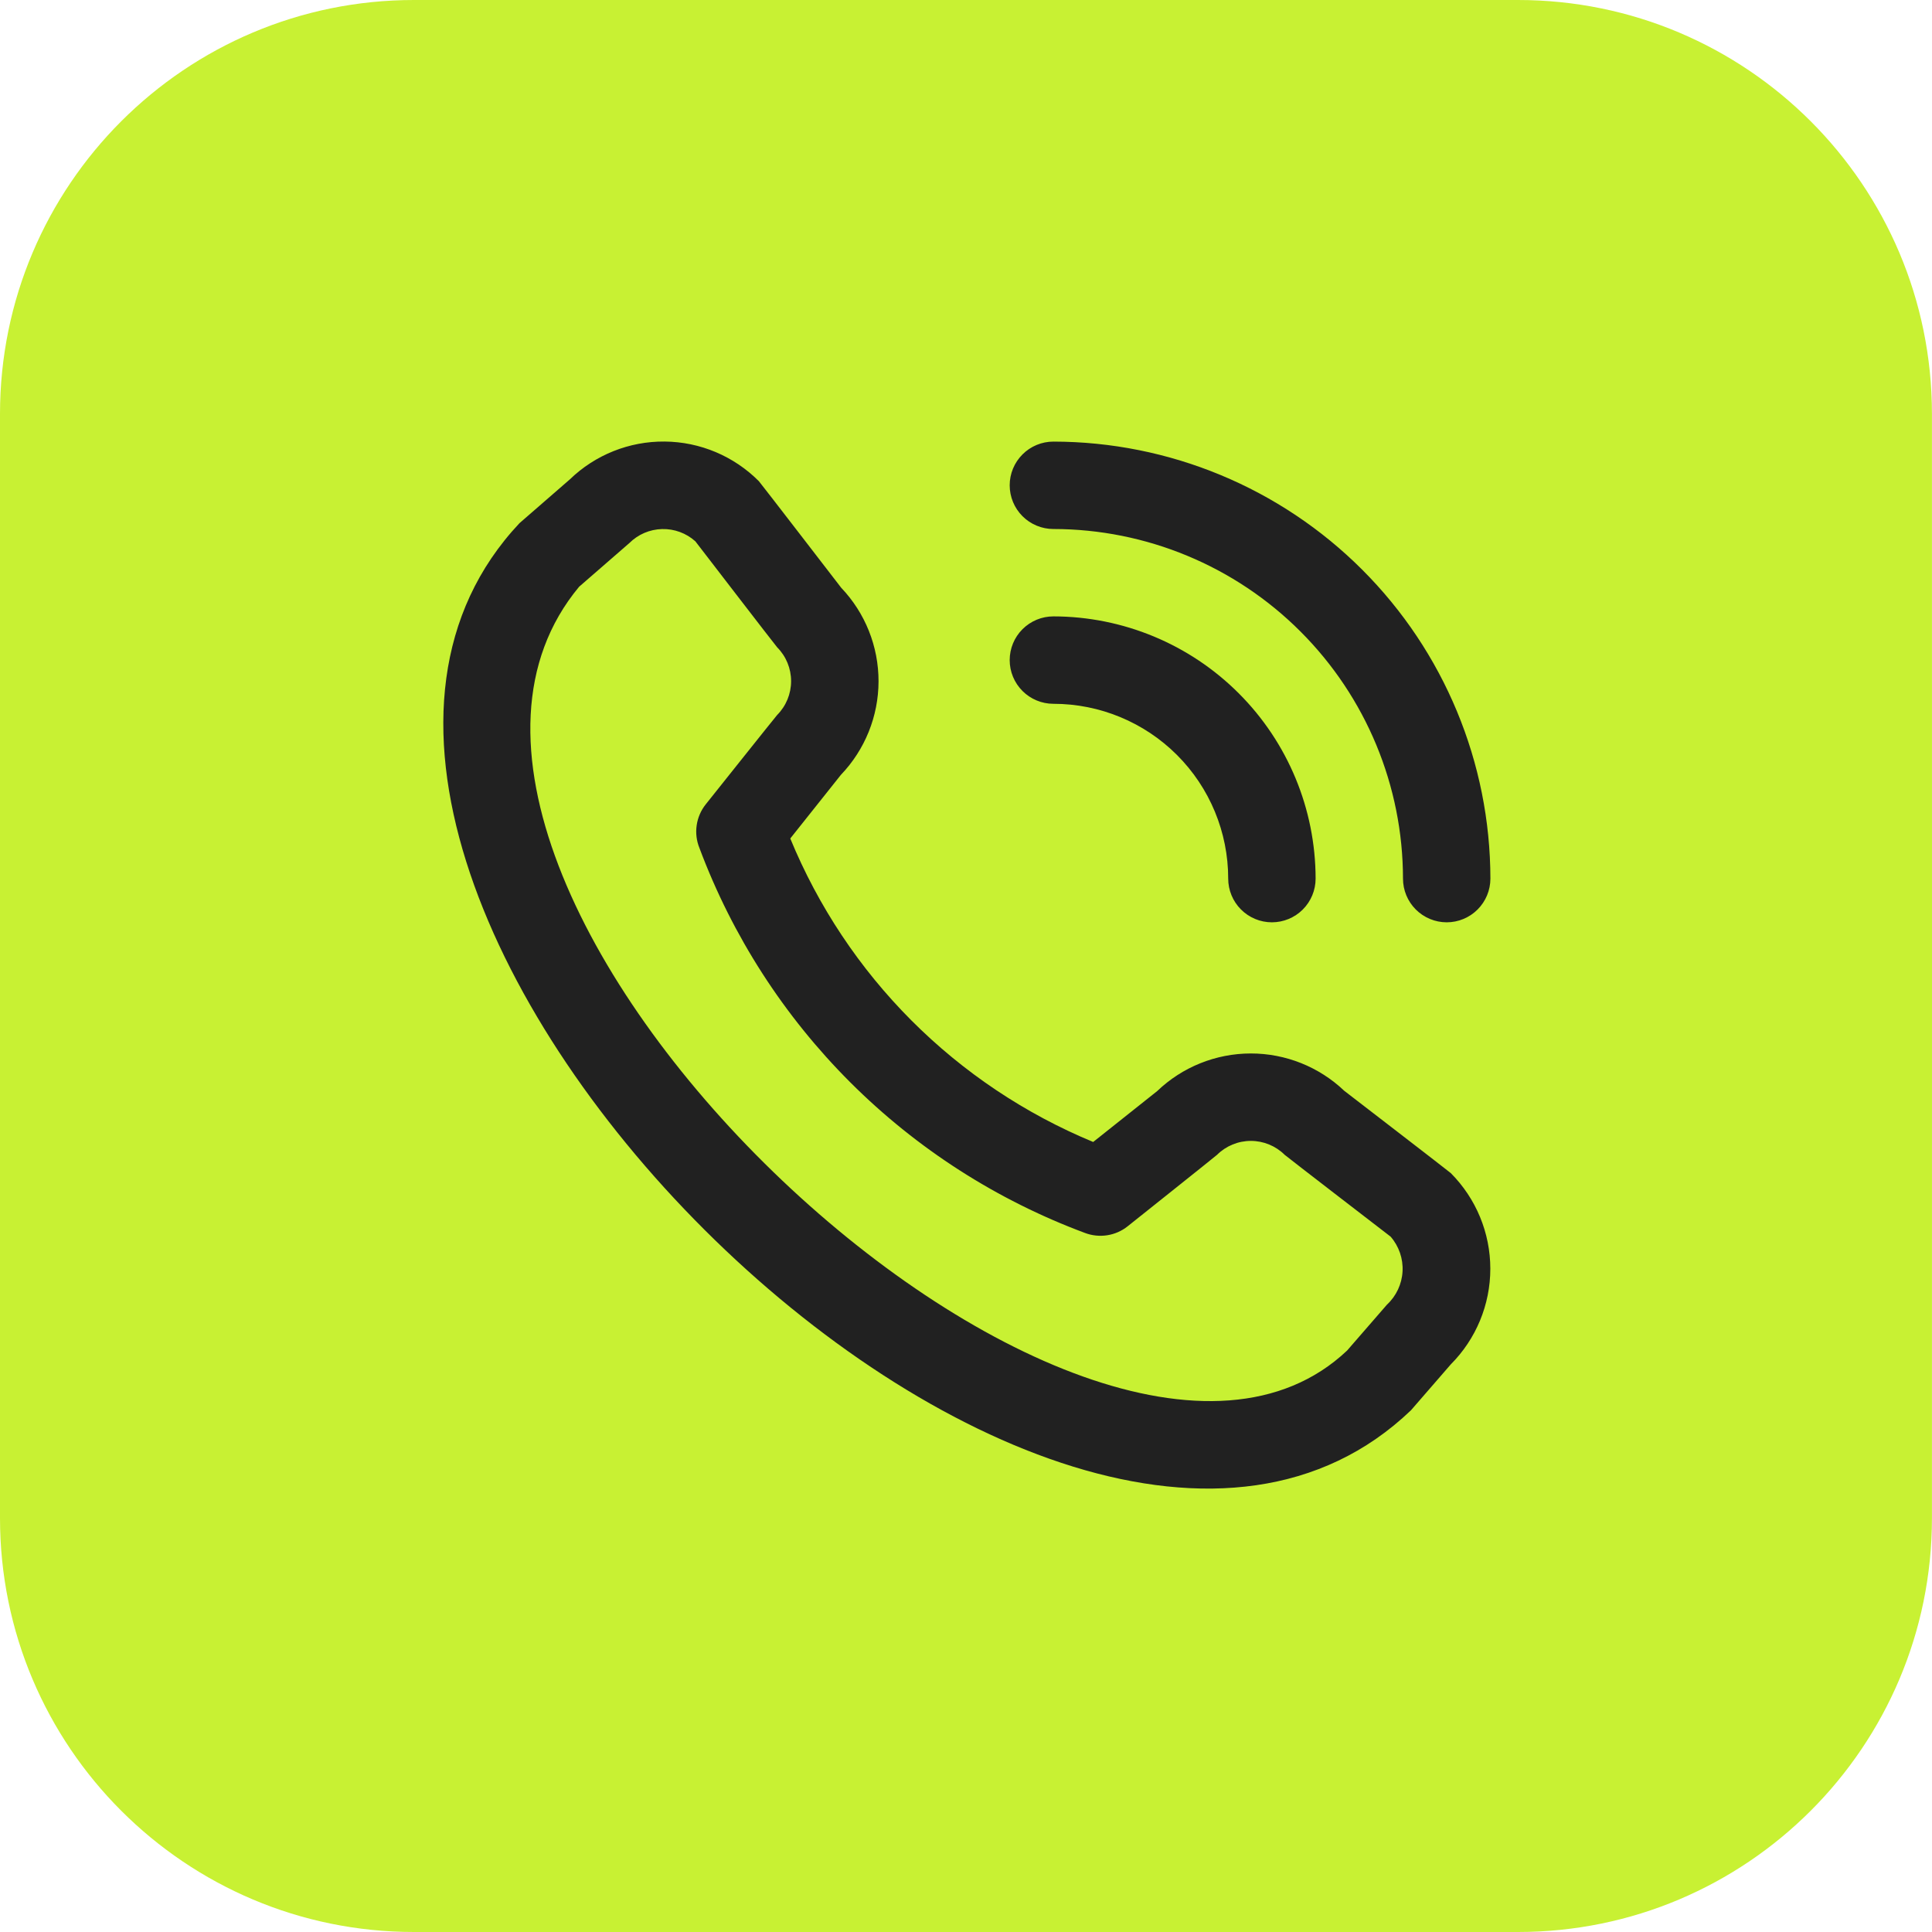
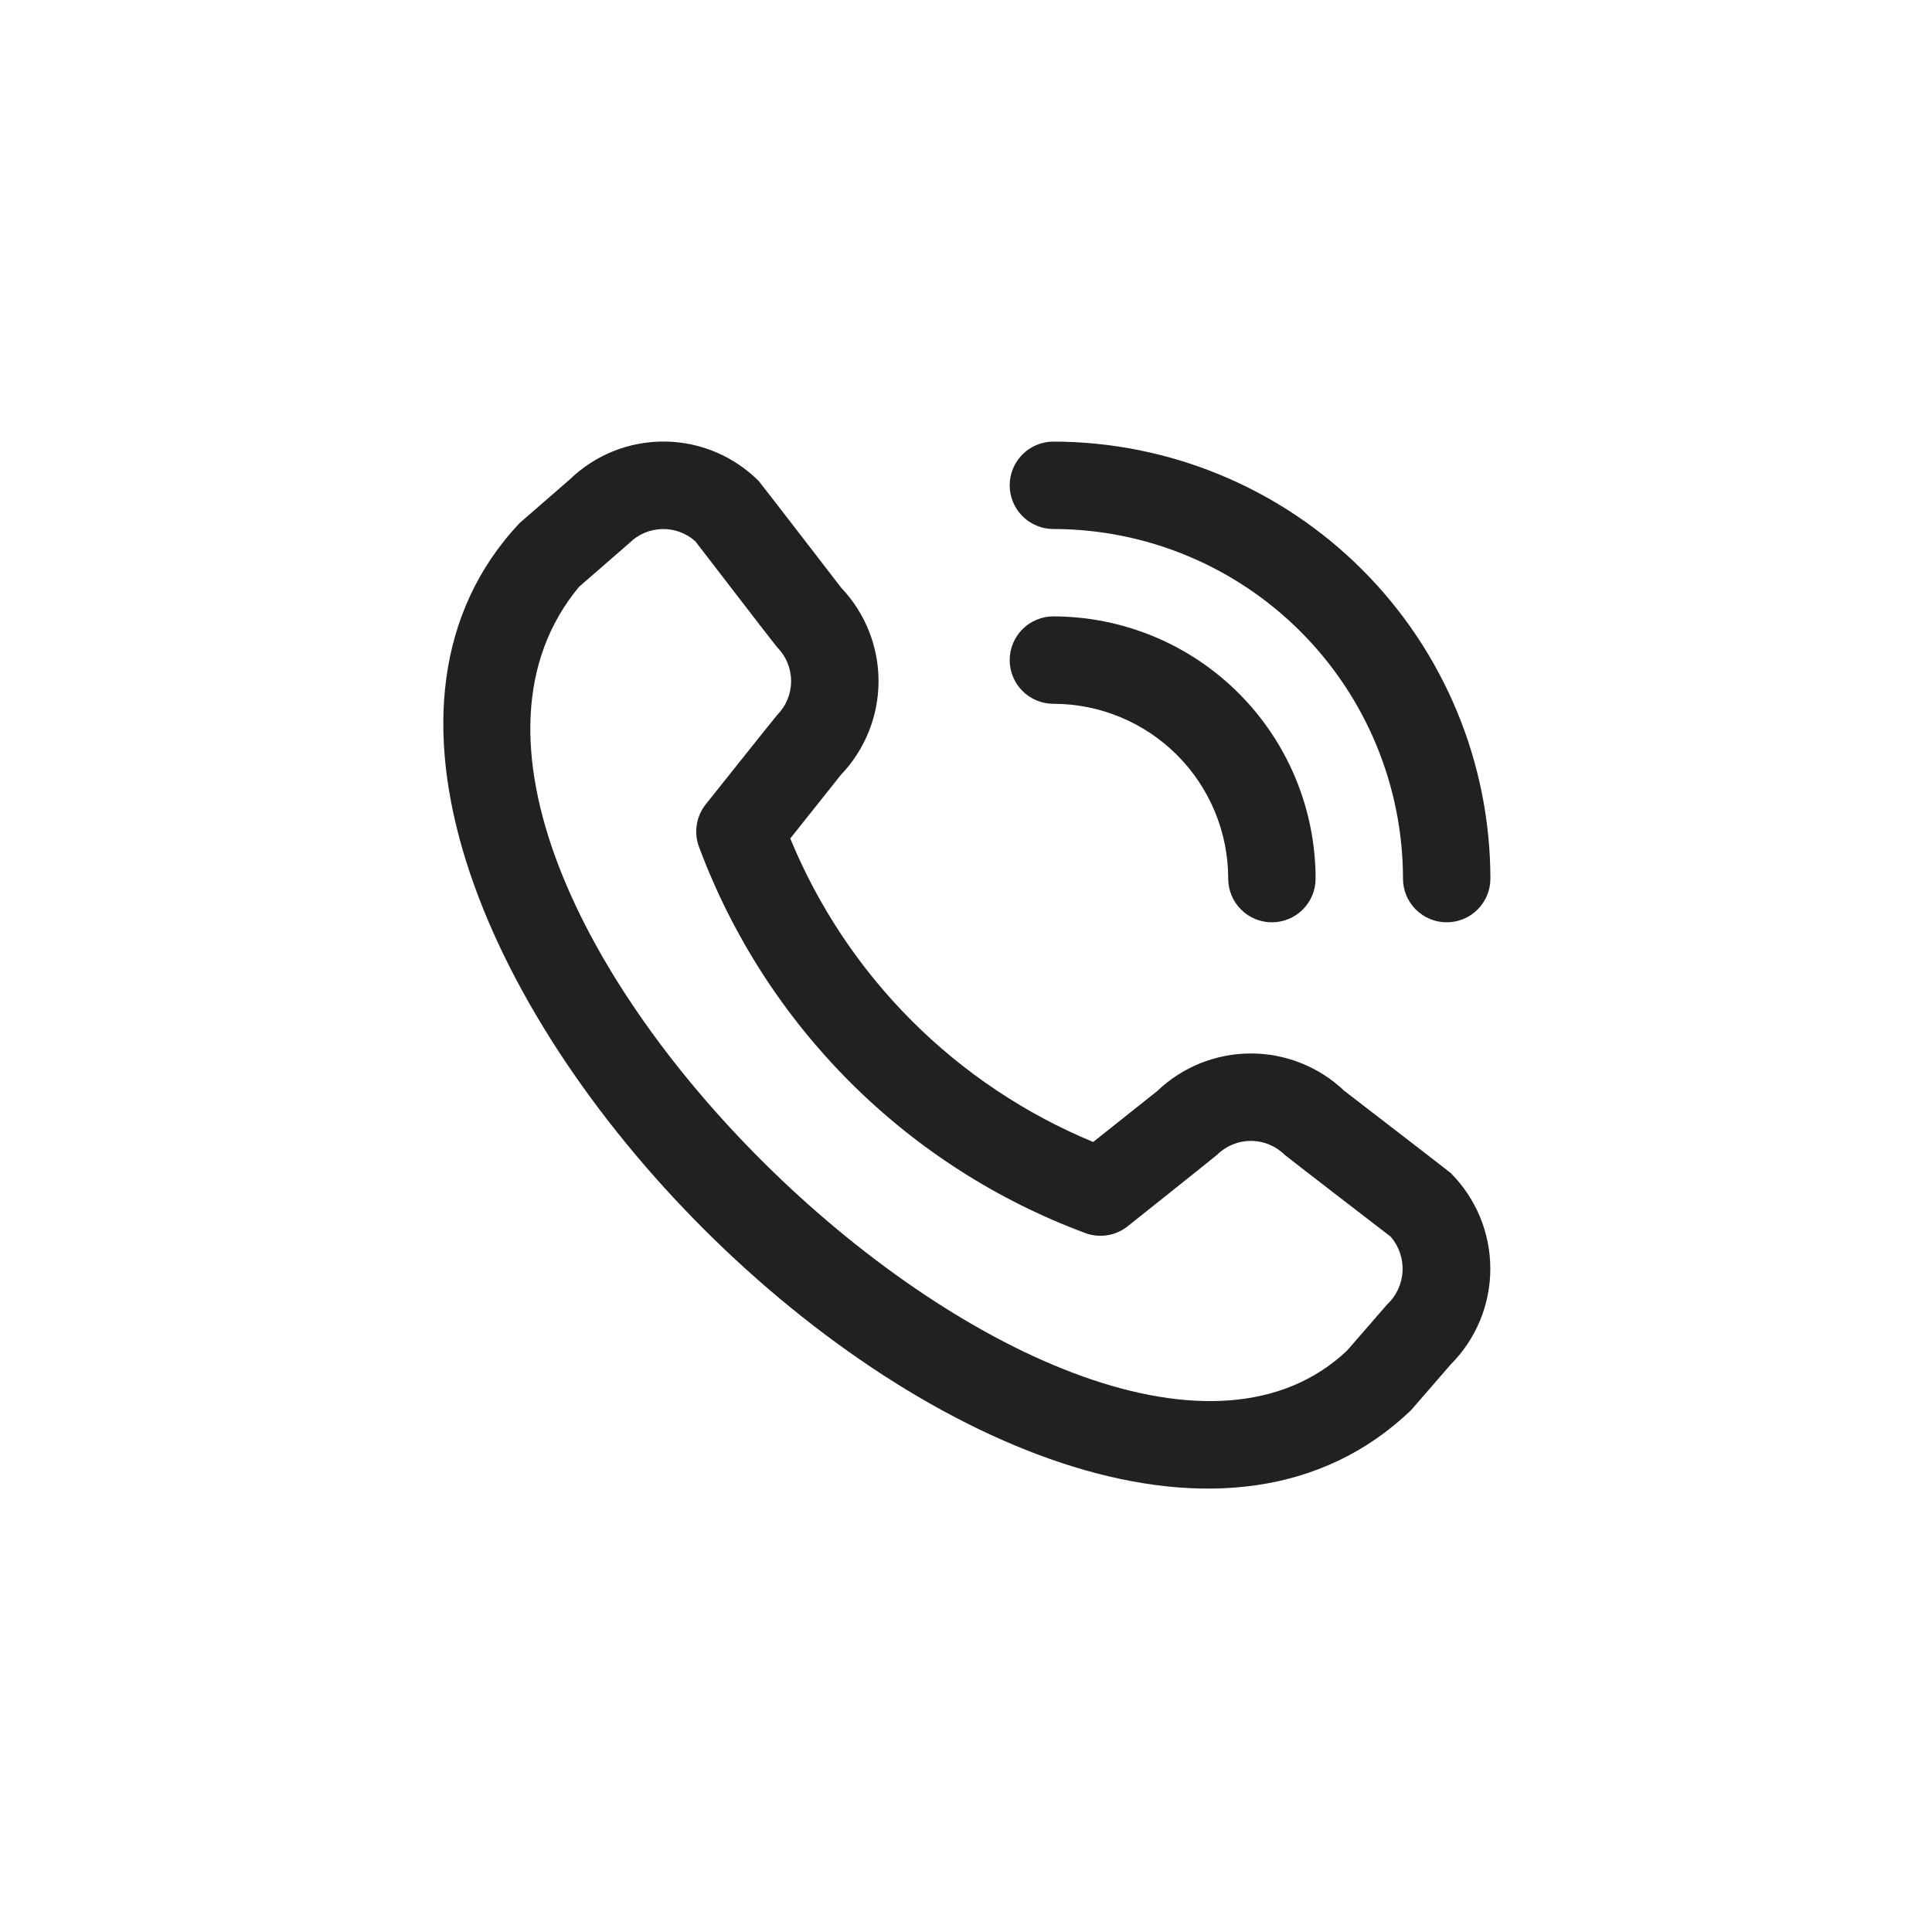
<svg xmlns="http://www.w3.org/2000/svg" width="70" height="70" viewBox="0 0 70 70" fill="none">
-   <path d="M2.09121e-06 14.999C3.52734e-06 6.715 6.716 0 15 0H54.998C63.281 0 69.996 6.713 69.998 14.995C69.999 21.395 70 28.747 70 34.719C70 40.795 69.999 48.408 69.998 55.006C69.996 63.289 63.281 70 54.998 70H15C6.716 70 3.57076e-06 63.286 2.14863e-06 55.002C1.01616e-06 48.405 0 40.794 0 34.719C0 28.748 9.82038e-07 21.397 2.09121e-06 14.999Z" fill="#C8F133" />
  <g clip-path="url(#clip0_1_254)">
    <path d="M36.583 17.583C36.583 17.163 36.75 16.761 37.047 16.464C37.344 16.167 37.747 16 38.167 16C42.364 16.005 46.389 17.674 49.357 20.643C52.326 23.611 53.995 27.636 54 31.833C54 32.253 53.833 32.656 53.536 32.953C53.239 33.25 52.837 33.417 52.417 33.417C51.997 33.417 51.594 33.25 51.297 32.953C51 32.656 50.833 32.253 50.833 31.833C50.83 28.475 49.494 25.256 47.119 22.881C44.745 20.506 41.525 19.17 38.167 19.167C37.747 19.167 37.344 19 37.047 18.703C36.75 18.406 36.583 18.003 36.583 17.583ZM38.167 25.5C39.846 25.5 41.457 26.167 42.645 27.355C43.833 28.543 44.5 30.154 44.5 31.833C44.5 32.253 44.667 32.656 44.964 32.953C45.261 33.25 45.663 33.417 46.083 33.417C46.503 33.417 46.906 33.25 47.203 32.953C47.5 32.656 47.667 32.253 47.667 31.833C47.664 29.315 46.663 26.9 44.881 25.119C43.1 23.337 40.685 22.336 38.167 22.333C37.747 22.333 37.344 22.5 37.047 22.797C36.75 23.094 36.583 23.497 36.583 23.917C36.583 24.337 36.75 24.739 37.047 25.036C37.344 25.333 37.747 25.5 38.167 25.5ZM52.564 42.503C53.481 43.423 53.997 44.67 53.997 45.969C53.997 47.269 53.481 48.515 52.564 49.435L51.123 51.096C38.156 63.511 6.6 31.963 18.823 18.954L20.644 17.371C21.565 16.479 22.8 15.986 24.082 15.998C25.365 16.009 26.59 16.526 27.495 17.434C27.544 17.484 30.478 21.295 30.478 21.295C31.349 22.209 31.833 23.424 31.831 24.687C31.829 25.95 31.34 27.163 30.467 28.075L28.633 30.38C29.648 32.845 31.14 35.086 33.023 36.973C34.907 38.86 37.144 40.356 39.608 41.376L41.927 39.532C42.839 38.659 44.052 38.171 45.314 38.169C46.577 38.167 47.791 38.652 48.705 39.522C48.705 39.522 52.515 42.454 52.564 42.503ZM50.385 44.806C50.385 44.806 46.596 41.891 46.547 41.842C46.221 41.518 45.78 41.337 45.321 41.337C44.862 41.337 44.421 41.518 44.095 41.842C44.052 41.886 40.858 44.43 40.858 44.43C40.643 44.602 40.387 44.714 40.115 44.756C39.843 44.798 39.565 44.769 39.308 44.671C36.117 43.483 33.218 41.623 30.809 39.217C28.399 36.81 26.535 33.914 25.342 30.725C25.236 30.465 25.201 30.18 25.242 29.902C25.282 29.624 25.396 29.361 25.571 29.142C25.571 29.142 28.116 25.947 28.158 25.905C28.482 25.579 28.663 25.138 28.663 24.679C28.663 24.22 28.482 23.779 28.158 23.453C28.109 23.405 25.194 19.613 25.194 19.613C24.863 19.316 24.431 19.157 23.987 19.169C23.542 19.18 23.119 19.361 22.804 19.675L20.983 21.258C12.05 32 39.395 57.828 48.808 48.933L50.251 47.271C50.589 46.958 50.792 46.526 50.817 46.065C50.842 45.605 50.687 45.154 50.385 44.806Z" fill="#212121" />
  </g>
  <defs>
    <clipPath id="clip0_1_254">
      <rect width="38" height="38" fill="white" transform="translate(16 16)" />
    </clipPath>
  </defs>
</svg>